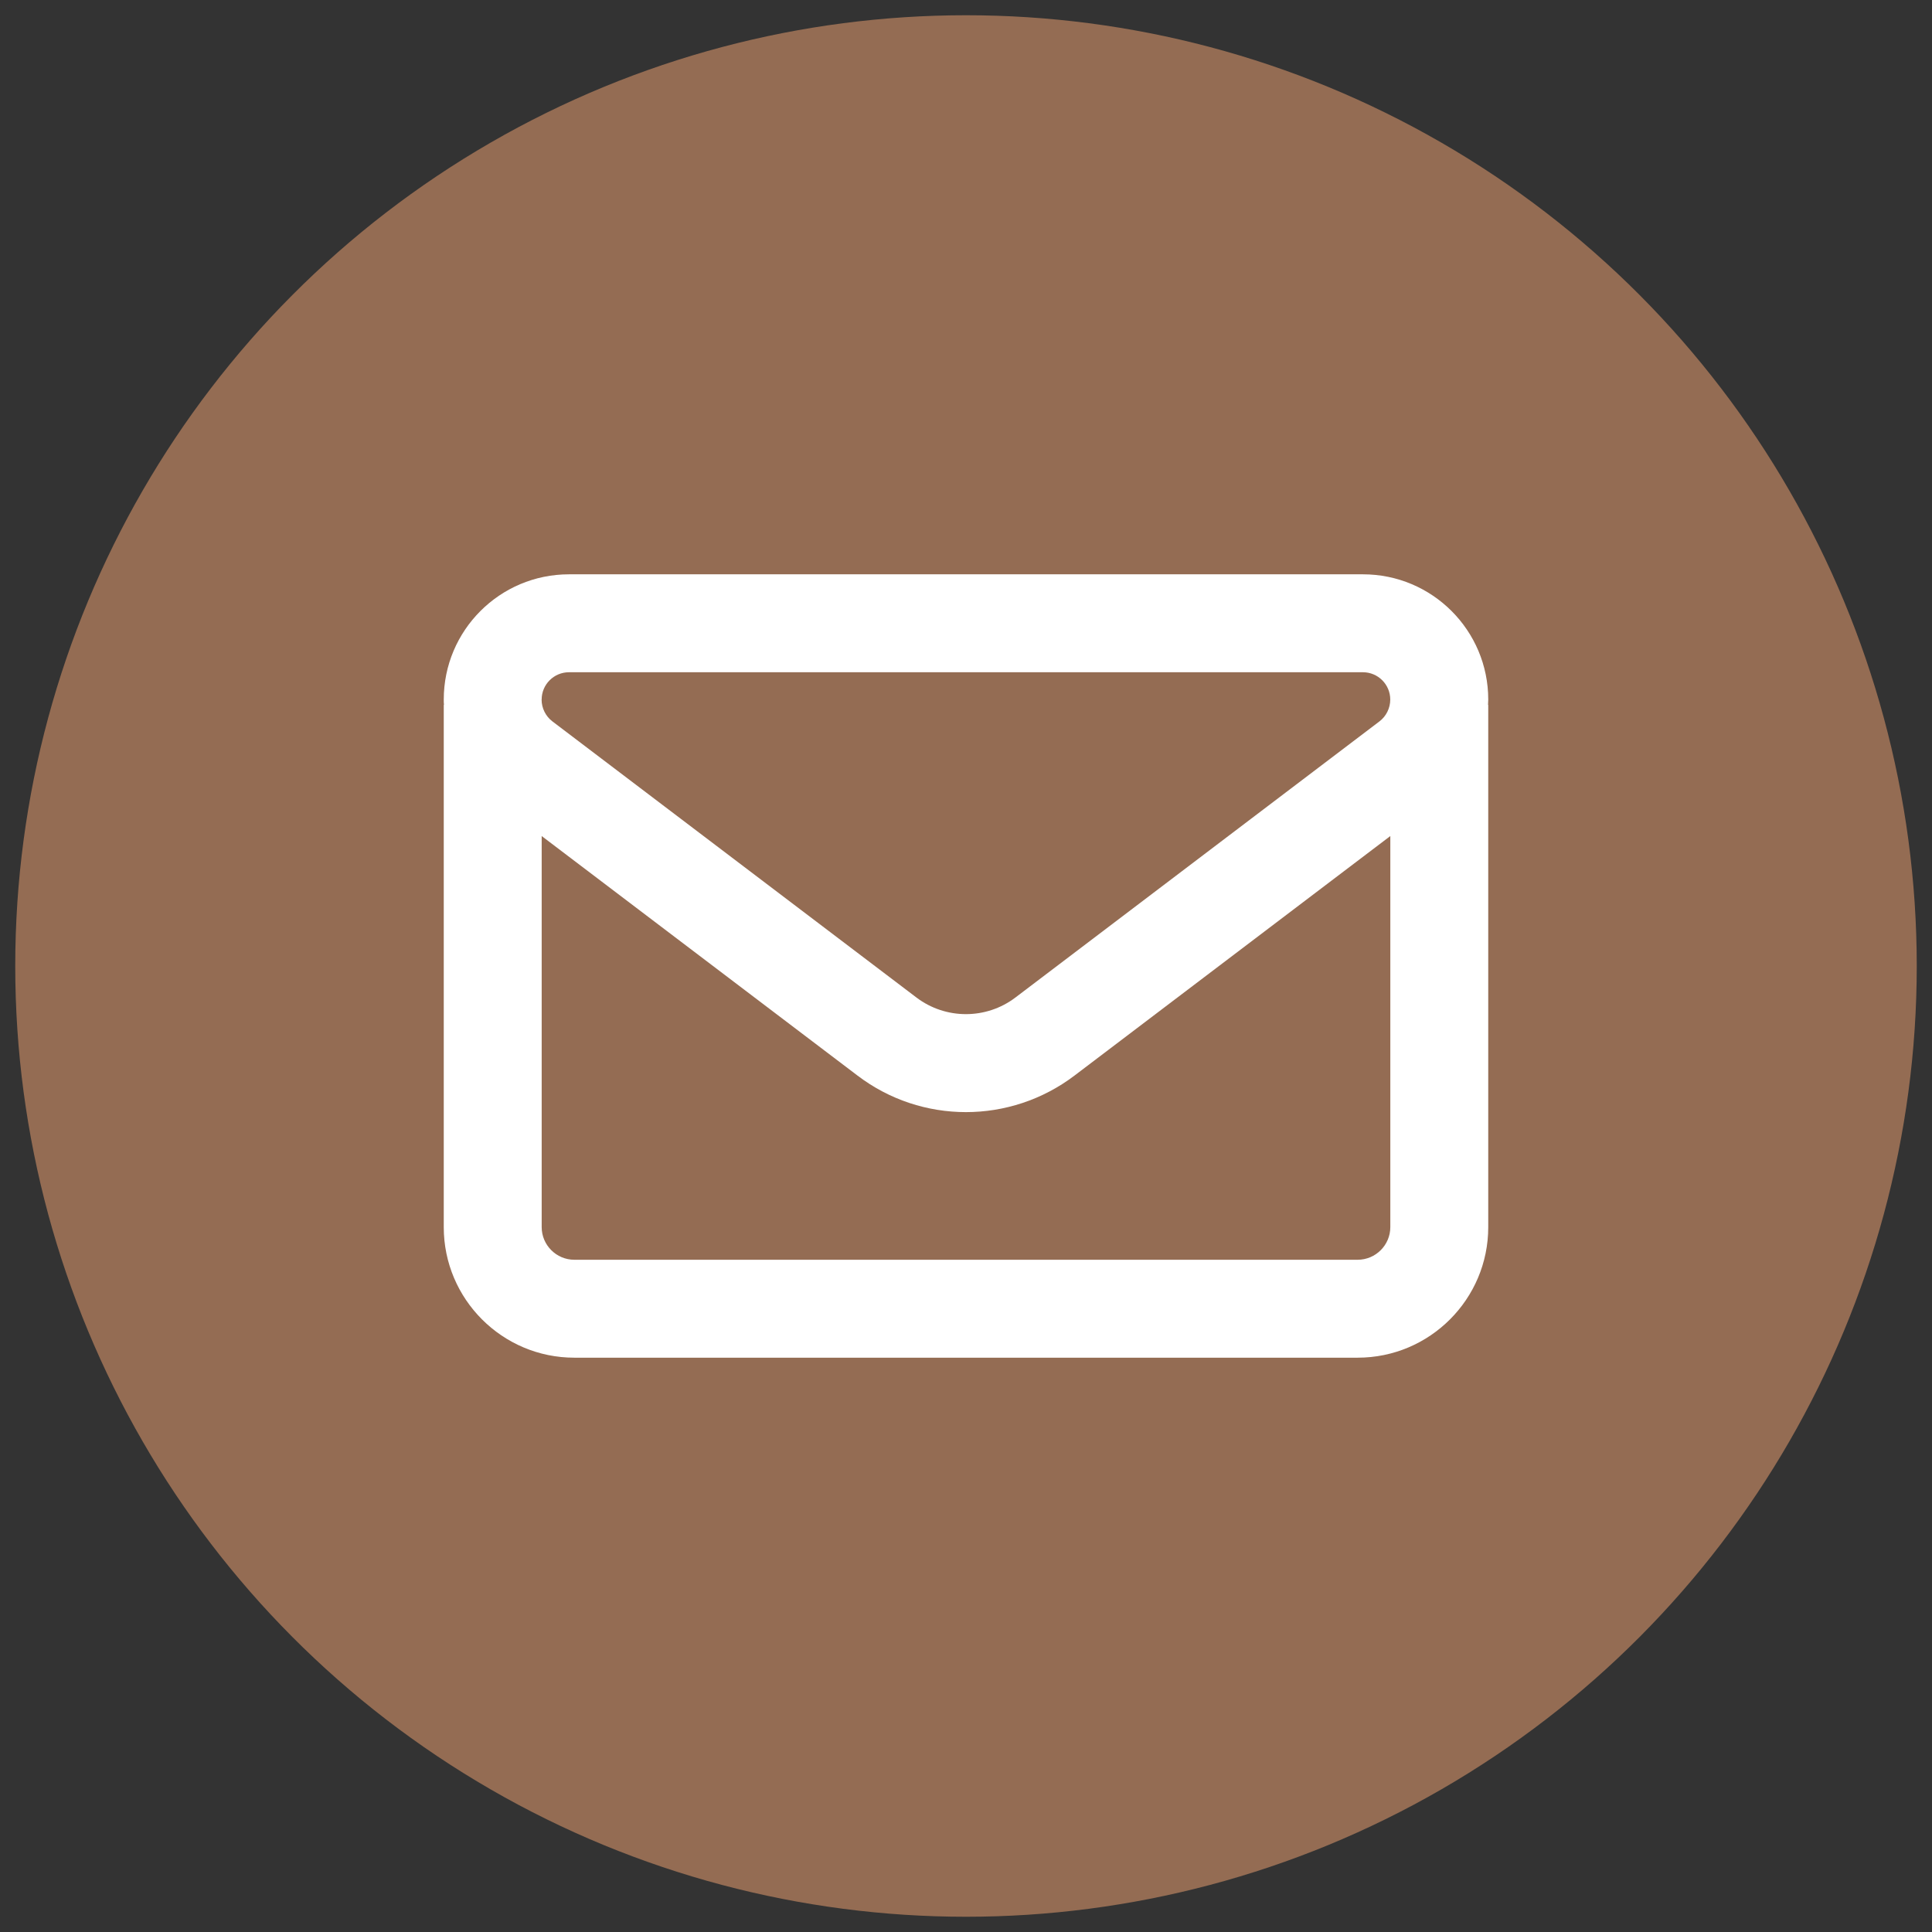
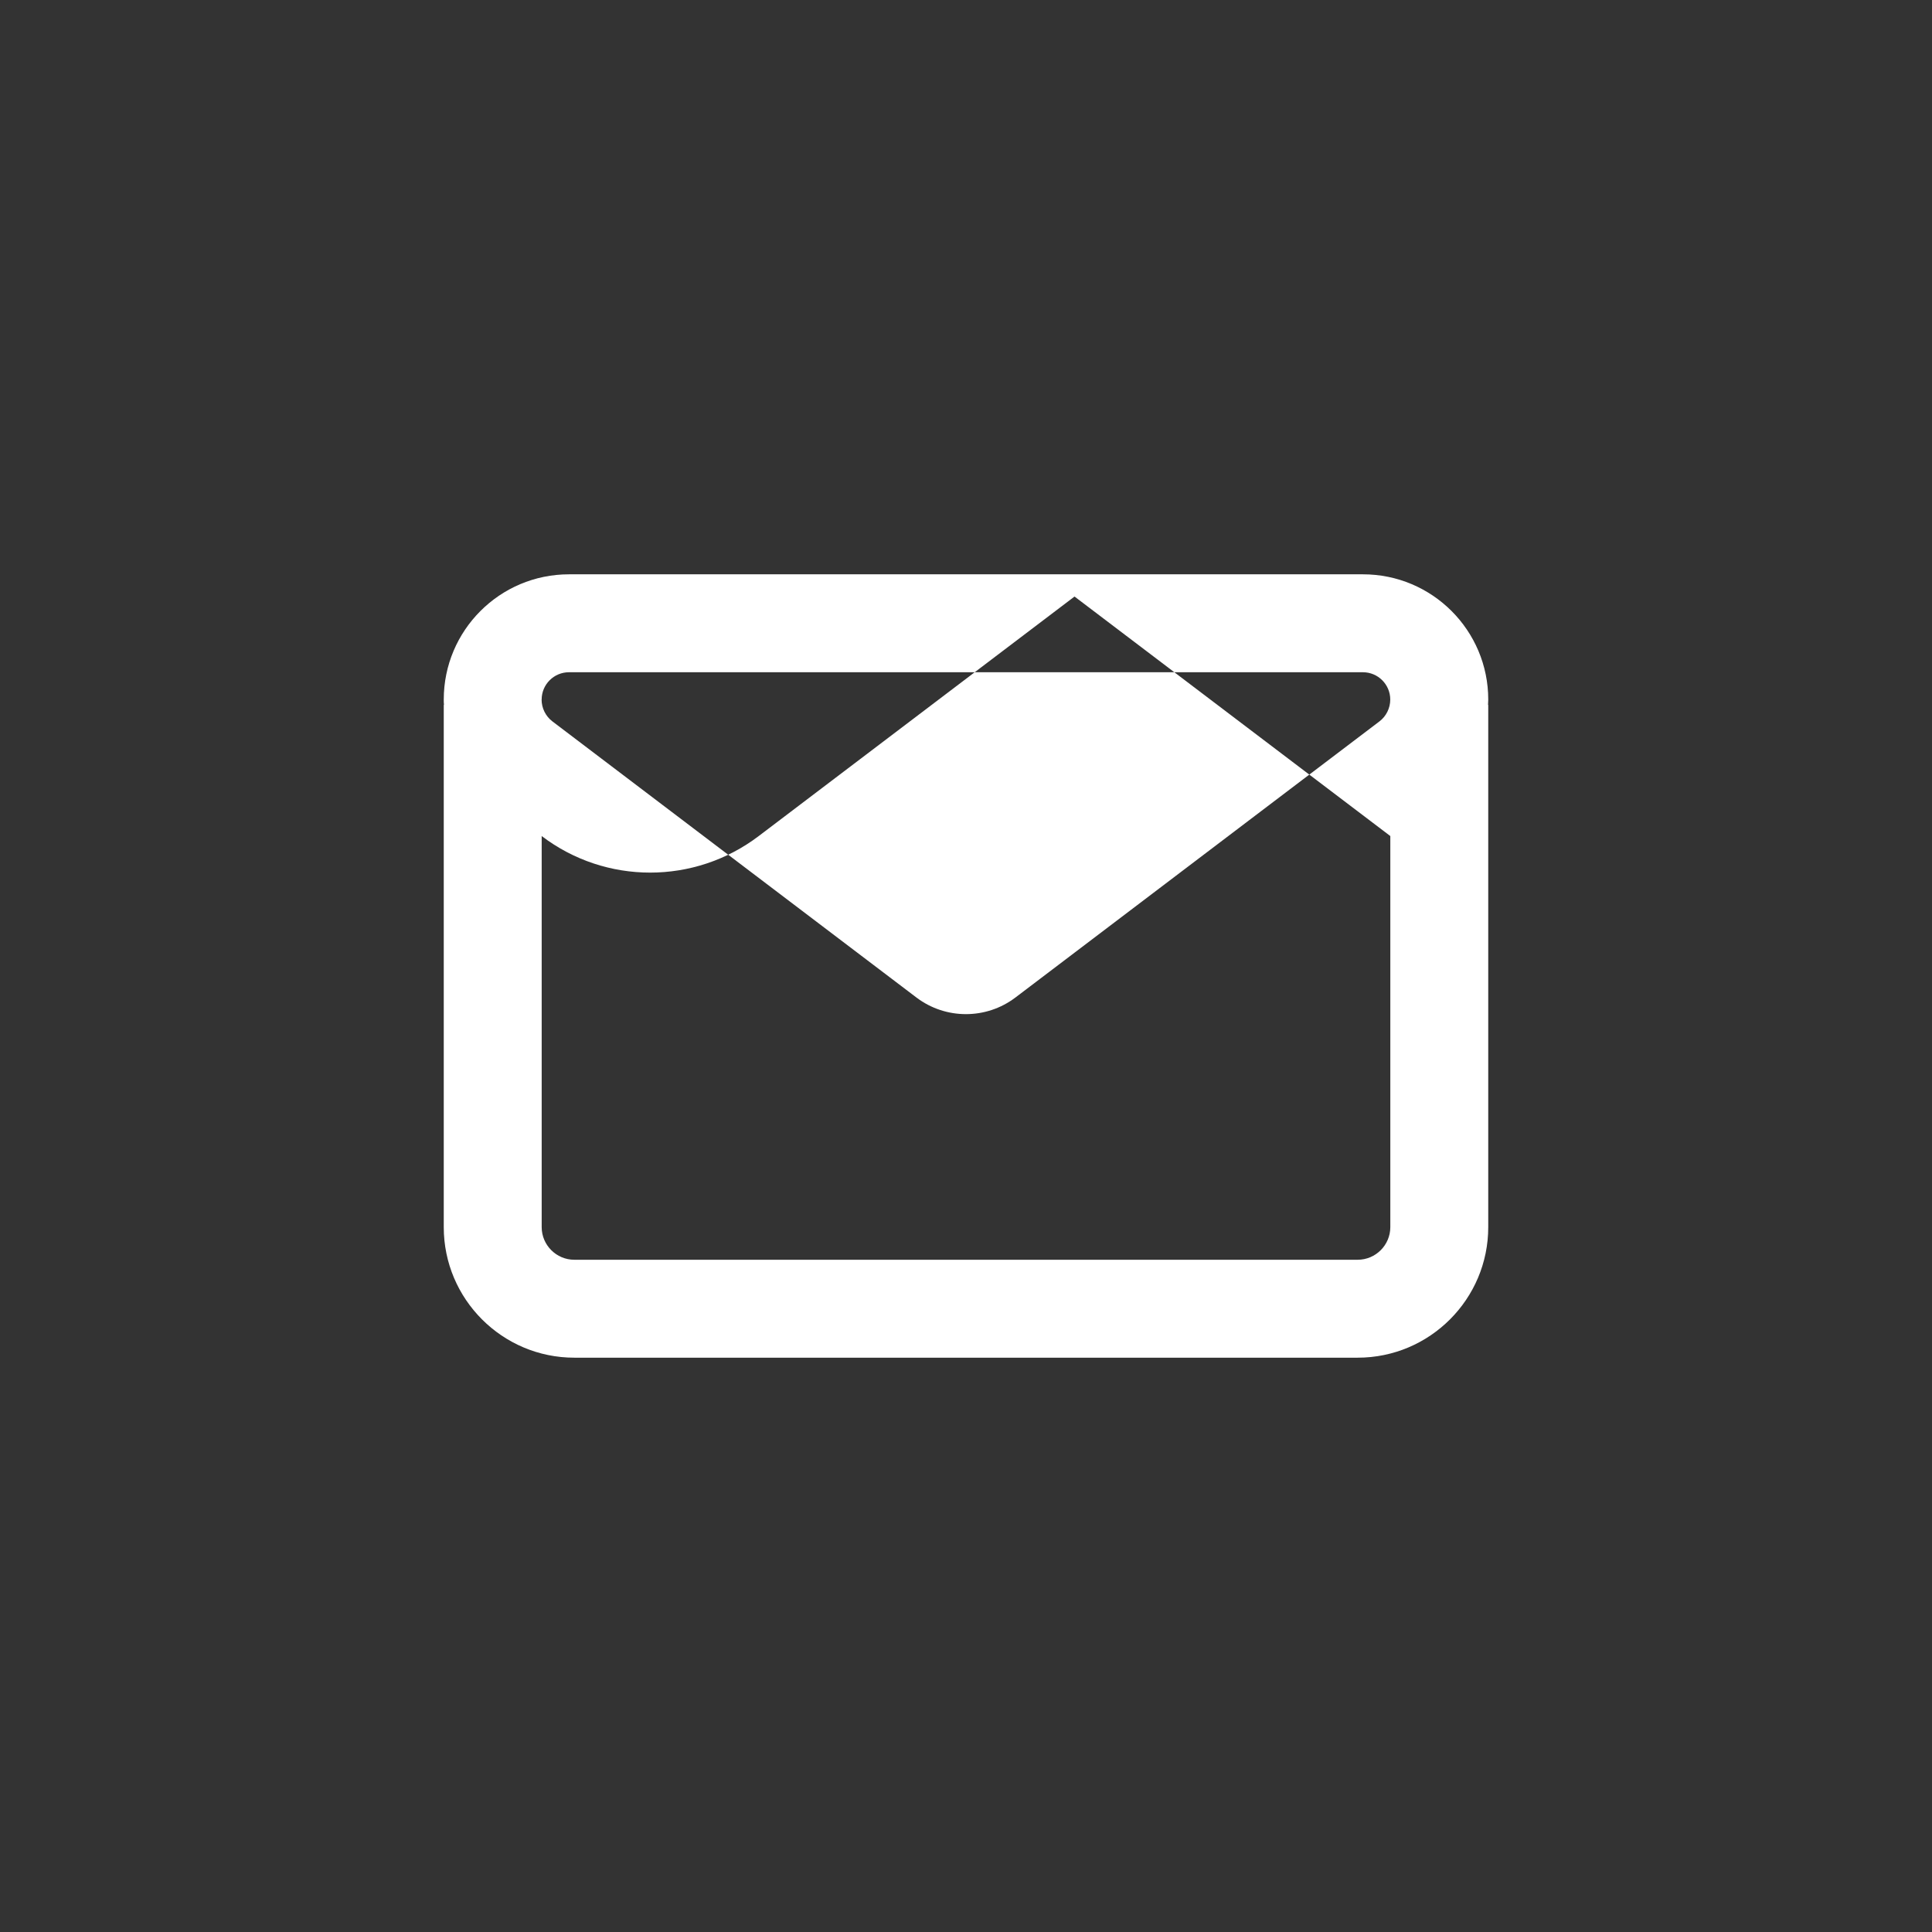
<svg xmlns="http://www.w3.org/2000/svg" id="Layer_1" version="1.1" viewBox="0 0 640 640">
  <rect x="0" y="0" width="640" height="640" fill="#333333" stroke="none" />
  <defs>
    <style>
      .st0 {
        fill: #946c53;
      }

      .st1 {
        fill: #fff;
      }
    </style>
  </defs>
-   <circle class="st0" cx="320" cy="320" r="314.95" />
-   <path class="st1" d="M188.49,190.25c-22.91,0-41.49,18.58-41.49,41.49,0,.61,0,1.15.07,1.76h-.07v173c0,23.86,19.39,43.25,43.25,43.25h259.5c23.86,0,43.25-19.39,43.25-43.25v-173h-.07c0-.61.07-1.15.07-1.76,0-22.91-18.58-41.49-41.49-41.49H188.49ZM460.56,276.95v129.55c0,5.95-4.86,10.81-10.81,10.81H190.25c-5.95,0-10.81-4.86-10.81-10.81v-129.55l104.61,79.34c21.22,16.15,50.62,16.15,71.9,0l104.61-79.34h0ZM179.43,231.74c0-5,4.06-9.05,9.05-9.05h263.01c5,0,9.05,4.06,9.05,9.05,0,2.84-1.35,5.54-3.58,7.23l-120.63,91.5c-9.66,7.3-23.05,7.3-32.71,0l-120.63-91.5c-2.23-1.69-3.58-4.39-3.58-7.23h0Z" />
+   <path class="st1" d="M188.49,190.25c-22.91,0-41.49,18.58-41.49,41.49,0,.61,0,1.15.07,1.76h-.07v173c0,23.86,19.39,43.25,43.25,43.25h259.5c23.86,0,43.25-19.39,43.25-43.25v-173h-.07c0-.61.07-1.15.07-1.76,0-22.91-18.58-41.49-41.49-41.49H188.49ZM460.56,276.95v129.55c0,5.95-4.86,10.81-10.81,10.81H190.25c-5.95,0-10.81-4.86-10.81-10.81v-129.55c21.22,16.15,50.62,16.15,71.9,0l104.61-79.34h0ZM179.43,231.74c0-5,4.06-9.05,9.05-9.05h263.01c5,0,9.05,4.06,9.05,9.05,0,2.84-1.35,5.54-3.58,7.23l-120.63,91.5c-9.66,7.3-23.05,7.3-32.71,0l-120.63-91.5c-2.23-1.69-3.58-4.39-3.58-7.23h0Z" />
</svg>